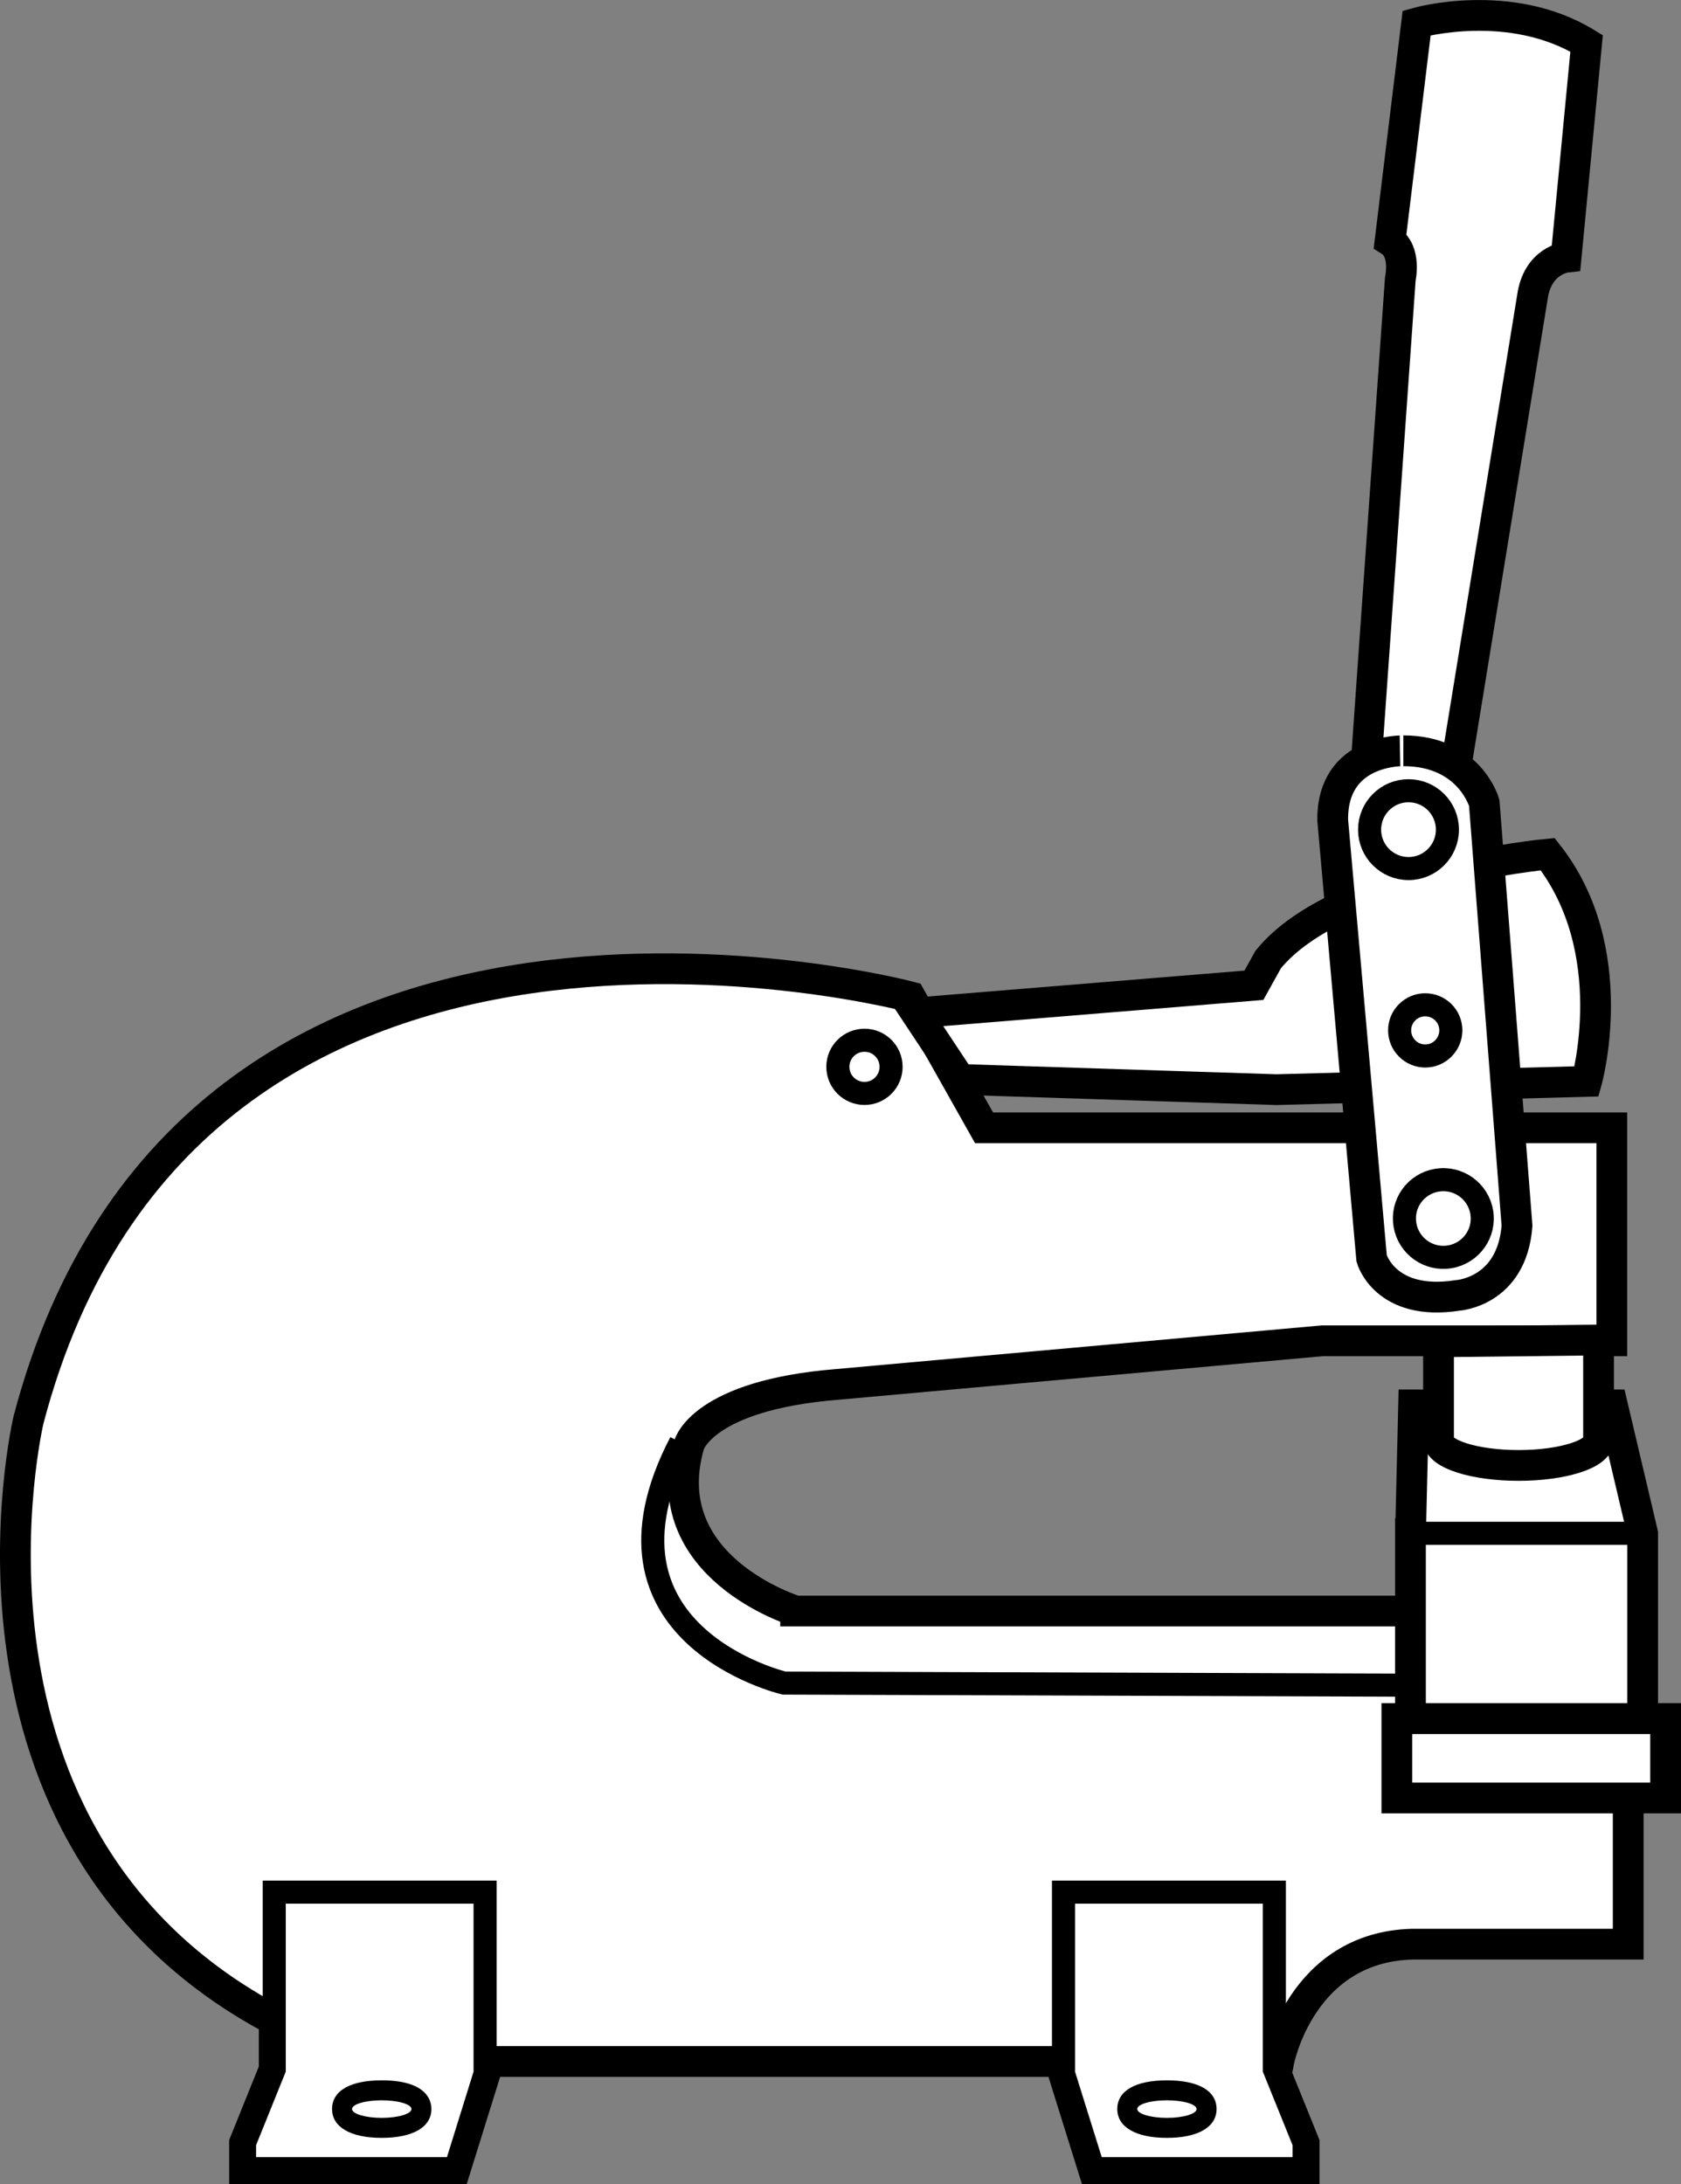
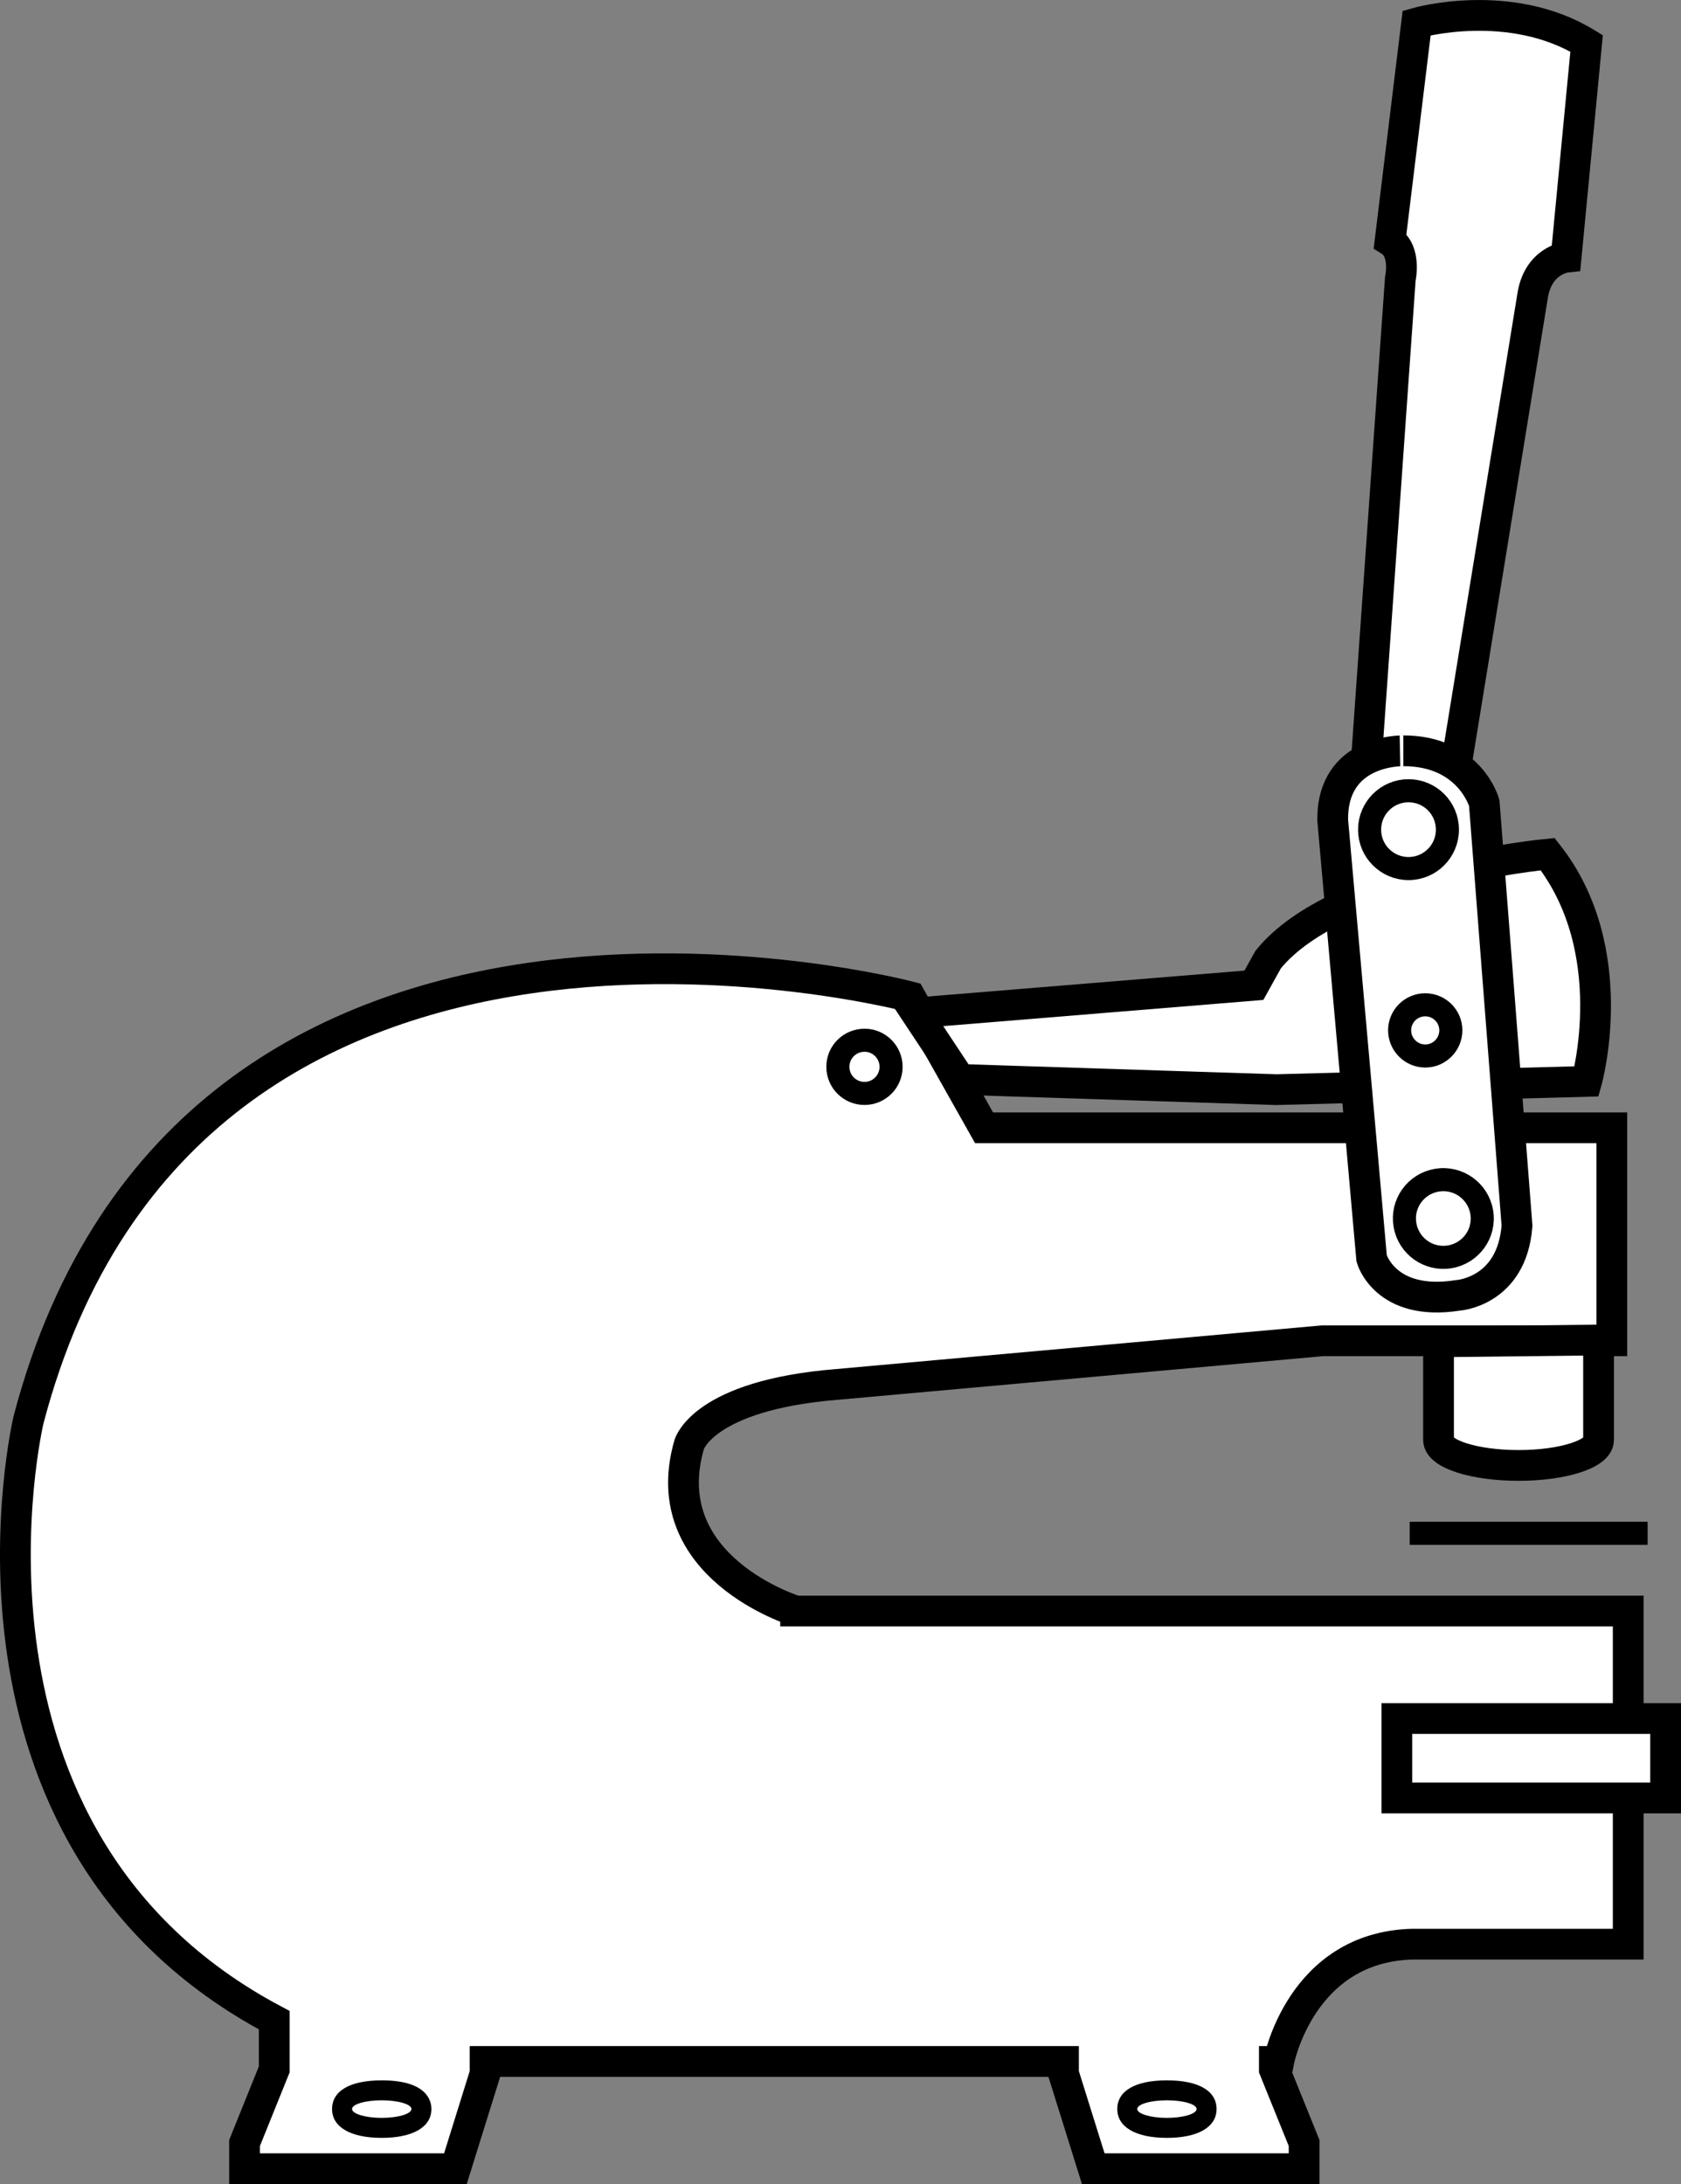
<svg xmlns="http://www.w3.org/2000/svg" version="1.1" id="image" x="0px" y="0px" width="43.719px" height="56.801px" viewBox="0 0 43.719 56.801" enable-background="new 0 0 43.719 56.801" xml:space="preserve">
  <rect x="0" y="0" width="43.719" height="56.801" fill="#808080" stroke="none" />
  <path fill="#FFFFFF" stroke="#000000" stroke-width="0.8" stroke-miterlimit="10" d="M20.692,41.897  c0,0-3.691-1.133-2.768-4.328c0,0,0.354-1.278,3.832-1.563l12.638-1.136h7.526v-5.539h-0.354H25.593l-1.918-3.406  c0,0-18.744-4.969-22.934,11.004c0,0-2.568,10.86,6.391,15.61v1.281l-0.772,1.914v0.668h5.484l0.772-2.477v-0.312  H27.659v0.312l0.774,2.477h5.484v-0.668l-0.774-1.914v-0.207h0.115c0,0,0.568-2.98,3.481-3.051h5.607v-8.664H20.692z" />
-   <path fill="none" stroke="#000000" stroke-width="0.6" stroke-miterlimit="10" d="M36.649,43.827l-16.258-0.055  c0,0-5.302-1.254-2.691-6.258" />
  <rect x="36.329" y="44.694" fill="#FFFFFF" stroke="#000000" stroke-width="0.8" stroke-miterlimit="10" width="6.99" height="2.066" />
-   <polygon fill="#FFFFFF" stroke="#000000" stroke-width="0.8" stroke-miterlimit="10" points="41.933,36.538 36.765,36.538   36.685,39.882 36.683,39.882 36.683,44.694 42.722,44.694 42.722,39.882 " />
  <path fill="#FFFFFF" stroke="#000000" stroke-width="0.8" stroke-miterlimit="10" d="M37.413,34.897v2.551  c0,0.367,0.932,0.664,2.082,0.664c1.148,0,2.08-0.297,2.08-0.664v-2.598L37.413,34.897z" />
  <path fill="#FFFFFF" stroke="#000000" stroke-width="0.8" stroke-miterlimit="10" d="M24.97,28.073l8.228,0.266l8.066-0.215  c0,0,0.959-3.406-1.012-5.91c0,0-5.457,0.508-7.27,2.742l-0.371,0.668l-8.787,0.719L24.97,28.073z" />
  <path fill="#FFFFFF" stroke="#000000" stroke-width="0.6" stroke-miterlimit="10" d="M23.175,27.745  c0,0.383-0.31,0.692-0.691,0.692c-0.383,0-0.693-0.309-0.693-0.692c0-0.383,0.31-0.691,0.693-0.691  C22.864,27.053,23.175,27.362,23.175,27.745z" />
  <path fill="#FFFFFF" stroke="#000000" stroke-width="0.8" stroke-miterlimit="10" d="M35.487,20.483L36.419,7.253  c0,0,0.16-0.719-0.266-0.988l0.691-5.668c0,0,2.424-0.695,4.42,0.531l-0.533,5.562c0,0-0.744,0.082-0.877,1.039  l-2.051,12.594L35.487,20.483z" />
  <path fill="#FFFFFF" stroke="#000000" stroke-width="0.8" stroke-miterlimit="10" d="M34.661,21.335l1.012,11.394  c0,0,0.348,1.254,2.236,0.961c0,0,1.412-0.082,1.545-1.812l-0.852-10.996c0,0-0.373-1.356-2.104-1.356  C36.499,19.526,34.636,19.471,34.661,21.335z" />
  <path fill="#FFFFFF" stroke="#000000" stroke-width="0.6" stroke-miterlimit="10" d="M35.62,21.577  c0-0.558,0.453-1.012,1.012-1.012c0.559,0,1.012,0.453,1.012,1.012c0,0.559-0.453,1.012-1.012,1.012  C36.073,22.588,35.62,22.136,35.62,21.577z" />
  <path fill="#FFFFFF" stroke="#000000" stroke-width="0.6" stroke-miterlimit="10" d="M36.54,31.858  c-0.094-0.551,0.277-1.07,0.828-1.164c0.551-0.094,1.074,0.278,1.168,0.828c0.094,0.551-0.278,1.07-0.828,1.164  C37.157,32.78,36.634,32.409,36.54,31.858z" />
  <path fill="#FFFFFF" stroke="#000000" stroke-width="0.6" stroke-miterlimit="10" d="M36.401,26.796  c0-0.367,0.299-0.664,0.666-0.664c0.367,0,0.666,0.297,0.666,0.664s-0.299,0.668-0.666,0.668  C36.7,27.463,36.401,27.163,36.401,26.796z" />
-   <polygon fill="#FFFFFF" stroke="#000000" stroke-width="0.6" stroke-miterlimit="10" points="12.616,53.924 12.616,49.209   7.132,49.209 7.132,53.819 6.36,55.733 6.36,56.401 11.845,56.401 " />
  <g>
    <path fill="#FFFFFF" d="M9.927,55.34c-0.242,0-1.031-0.035-1.031-0.49c0-0.451,0.79-0.486,1.031-0.486   c0.242,0,1.033,0.035,1.033,0.486C10.96,55.305,10.169,55.34,9.927,55.34z" />
    <path d="M9.927,54.623c0.428,0,0.774,0.102,0.774,0.227c0,0.125-0.345,0.23-0.774,0.23   c-0.426,0-0.771-0.106-0.771-0.23C9.155,54.725,9.501,54.623,9.927,54.623 M9.927,54.104   c-0.82,0-1.291,0.272-1.291,0.746c0,0.47,0.482,0.75,1.291,0.75c0.81,0,1.293-0.28,1.293-0.75   C11.22,54.626,11.094,54.104,9.927,54.104L9.927,54.104z" />
  </g>
-   <polygon fill="#FFFFFF" stroke="#000000" stroke-width="0.6" stroke-miterlimit="10" points="27.659,53.924 27.659,49.209   33.143,49.209 33.143,53.819 33.917,55.733 33.917,56.401 28.433,56.401 " />
  <g>
    <path fill="#FFFFFF" d="M30.349,55.34c-0.242,0-1.031-0.035-1.031-0.49c0-0.451,0.789-0.486,1.031-0.486   s1.031,0.035,1.031,0.486C31.38,55.305,30.591,55.34,30.349,55.34z" />
    <path d="M30.349,54.623c0.425,0,0.772,0.102,0.772,0.227c0,0.125-0.346,0.23-0.772,0.23   c-0.426,0-0.772-0.106-0.772-0.23C29.577,54.725,29.923,54.623,30.349,54.623 M30.349,54.104   c-0.821,0-1.291,0.272-1.291,0.746c0,0.47,0.483,0.75,1.291,0.75s1.291-0.28,1.291-0.75   C31.64,54.376,31.169,54.104,30.349,54.104L30.349,54.104z" />
  </g>
  <line fill="none" stroke="#000000" stroke-width="0.6" stroke-miterlimit="10" x1="42.851" y1="39.877" x2="36.663" y2="39.877" />
</svg>